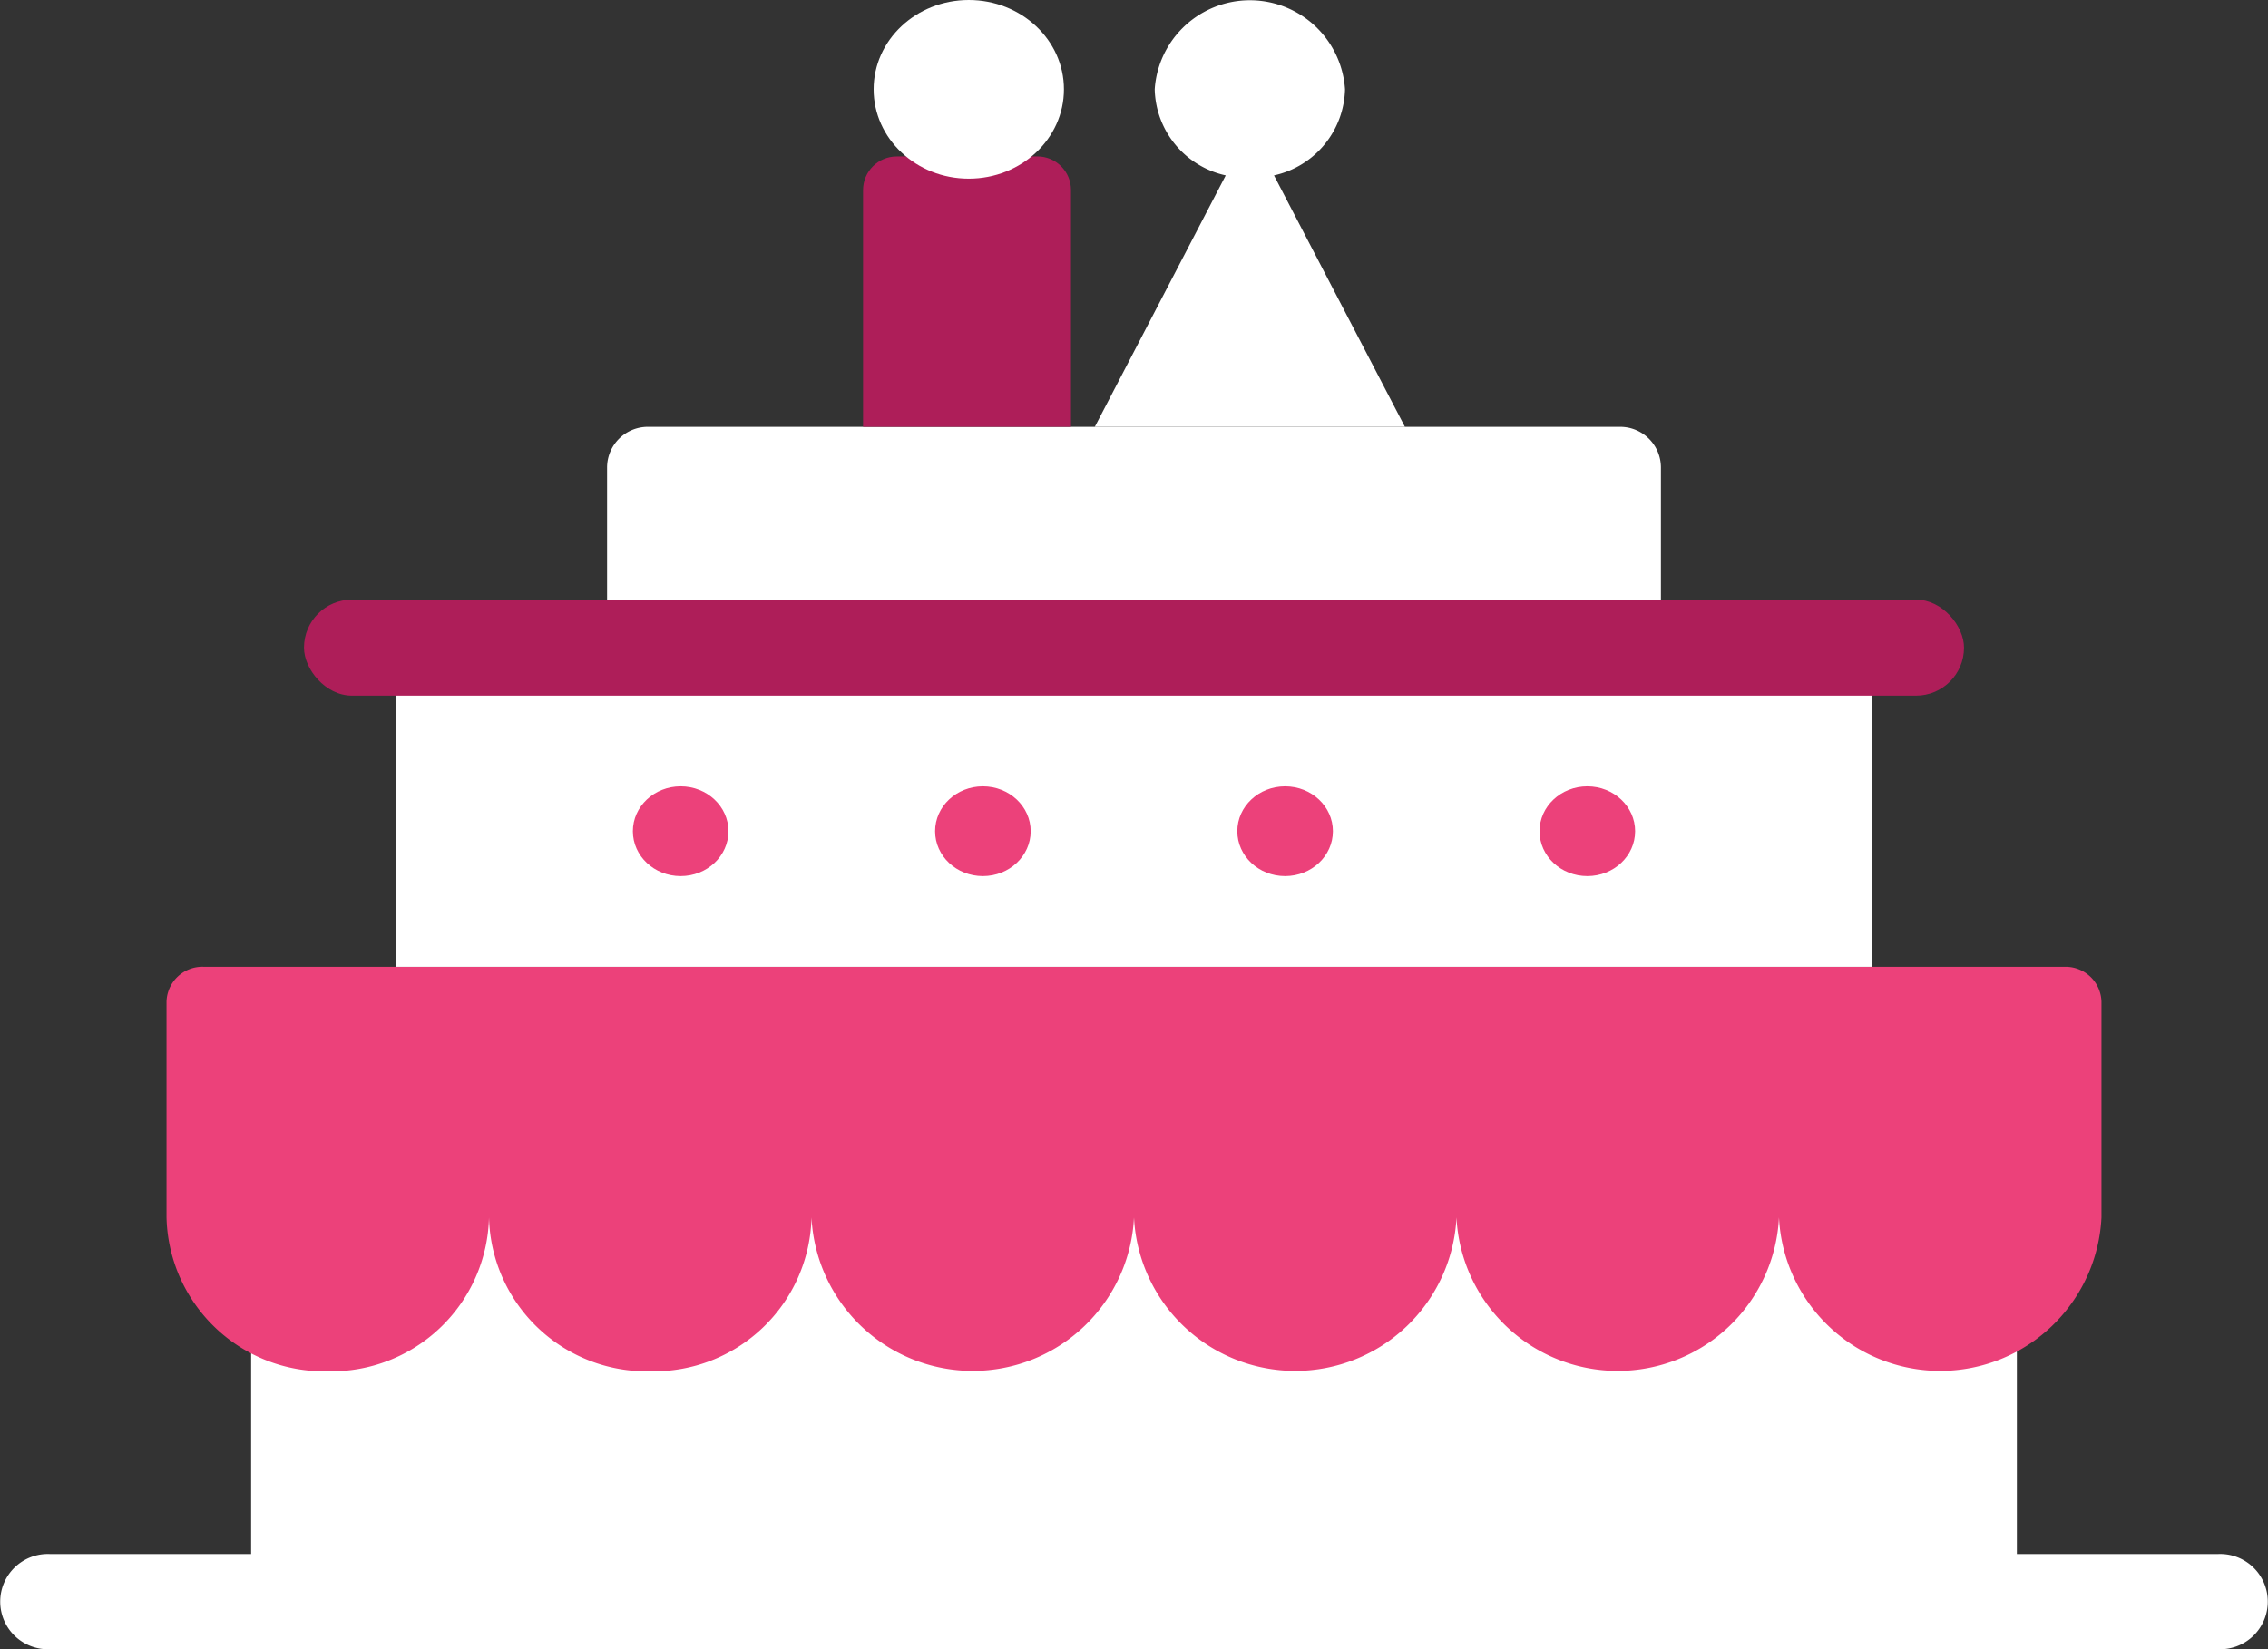
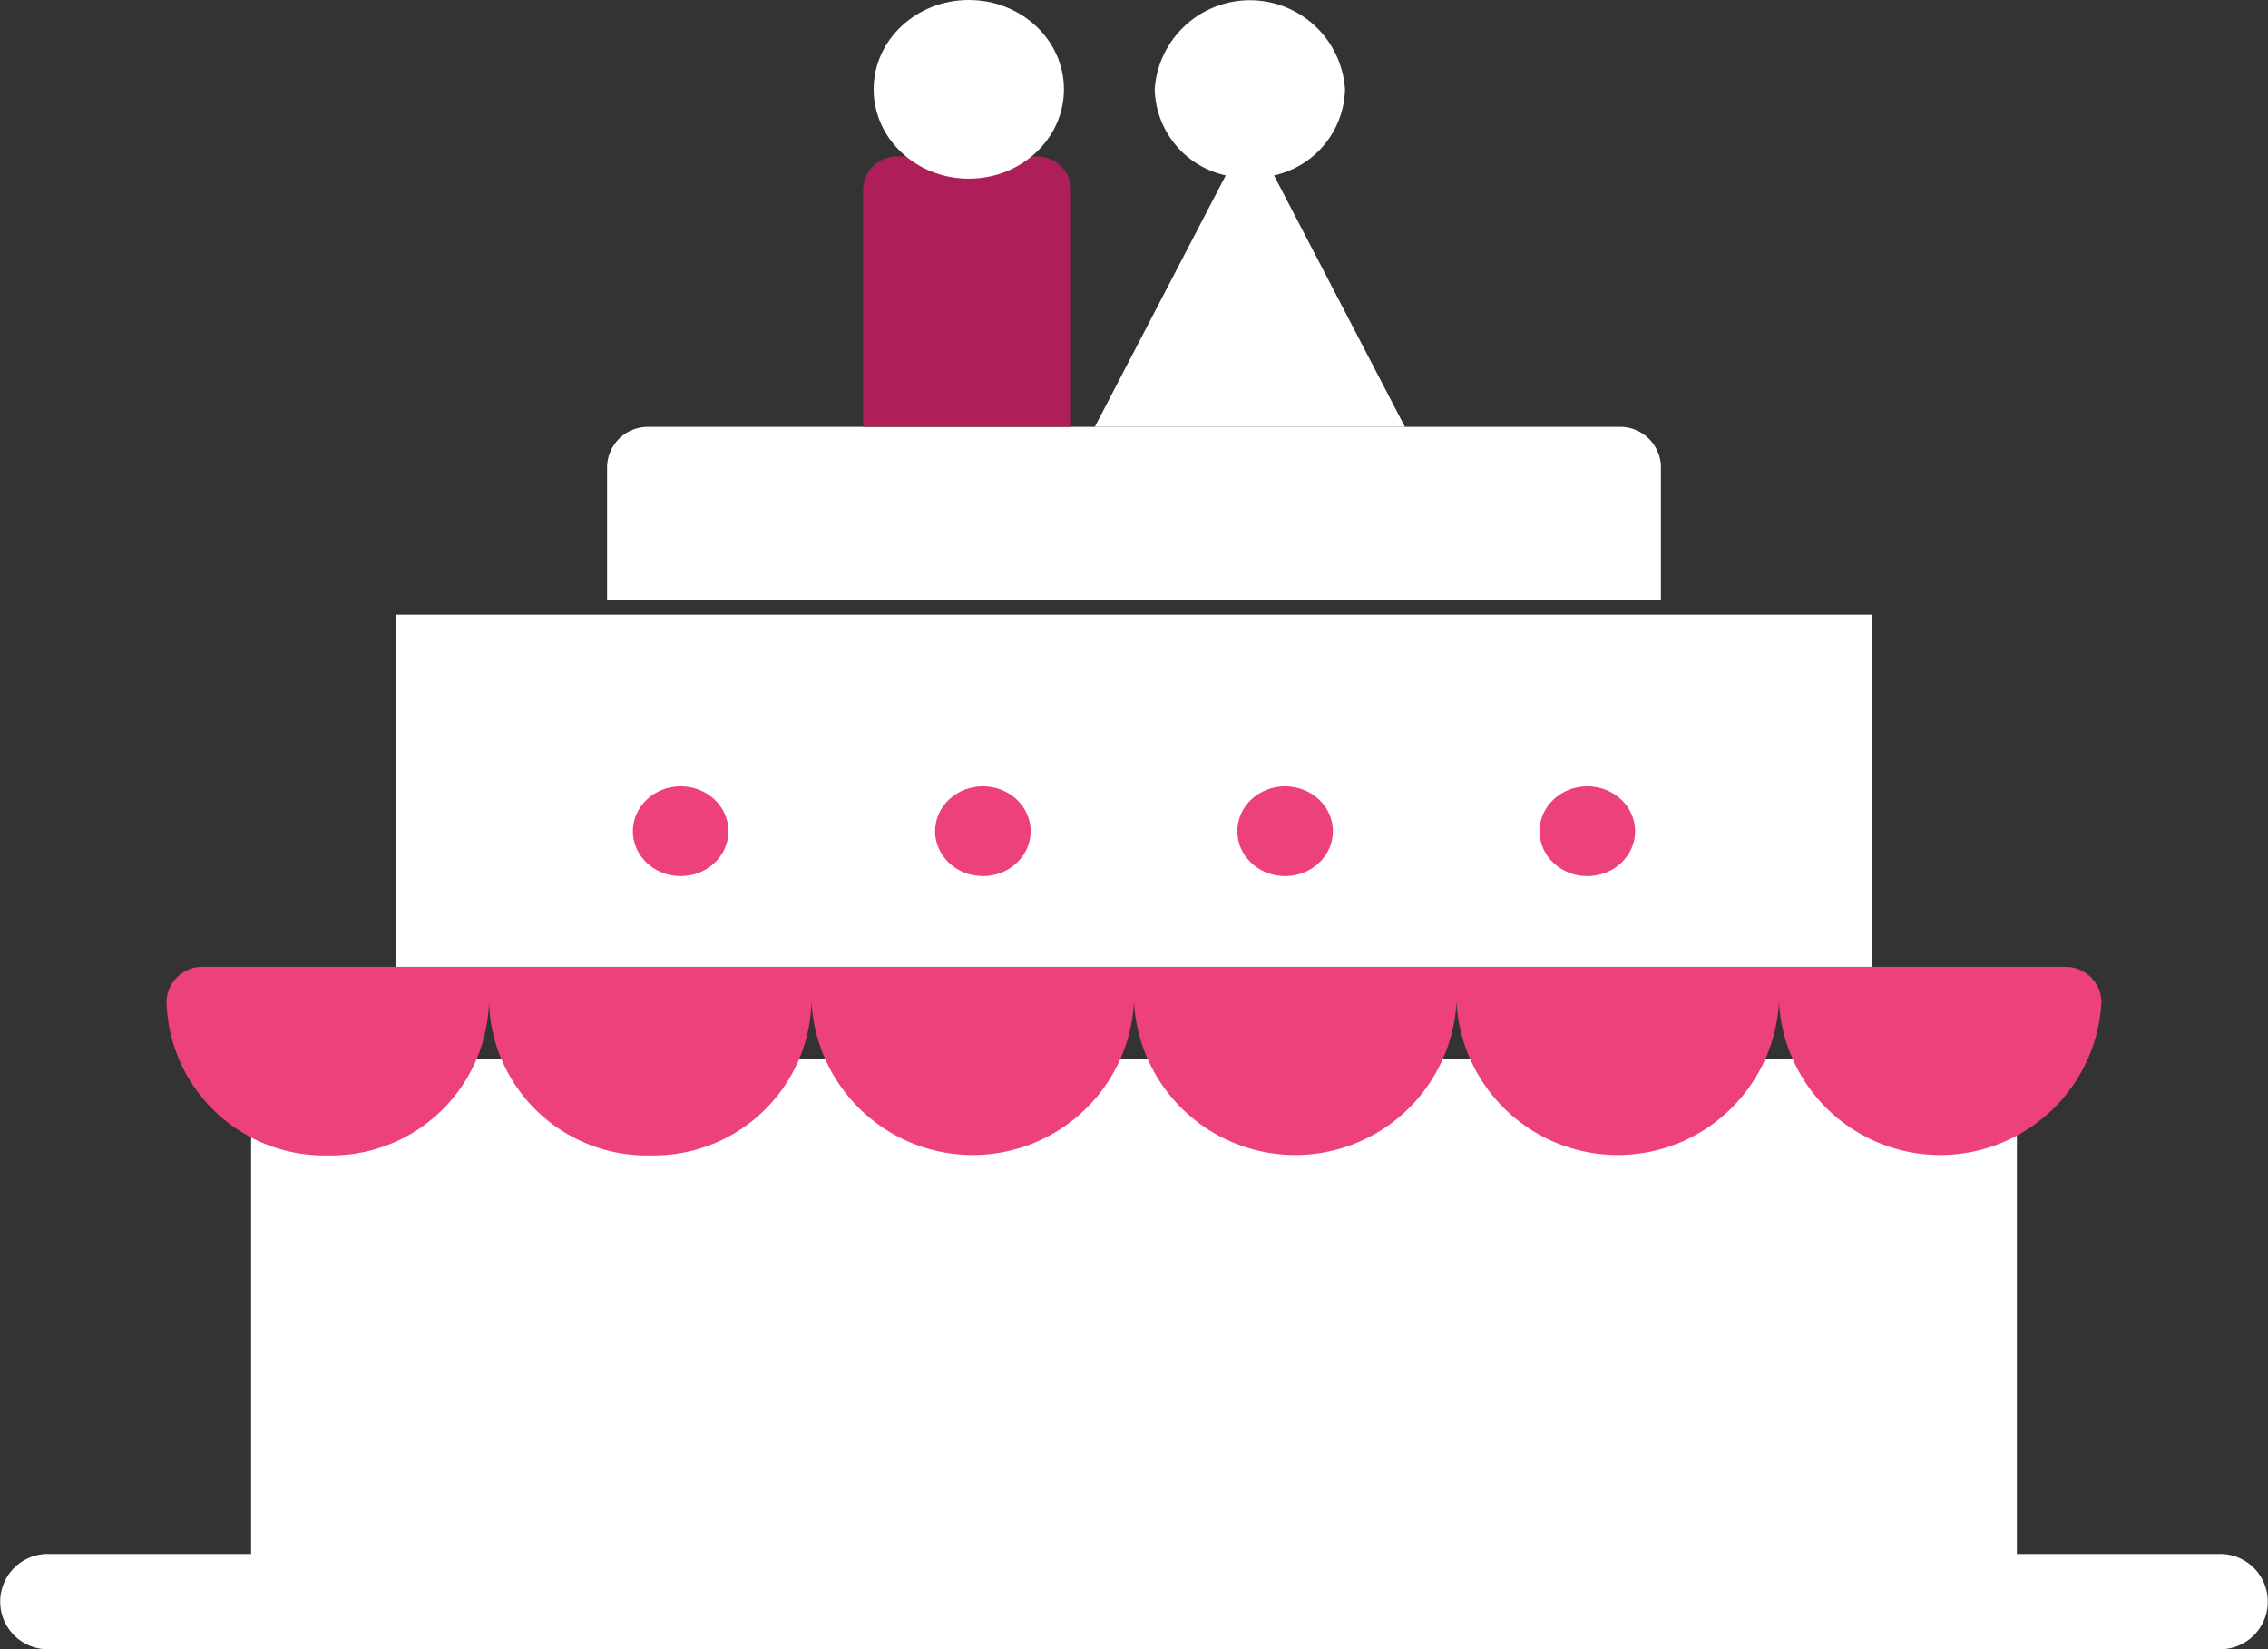
<svg xmlns="http://www.w3.org/2000/svg" viewBox="0 0 110 80">
  <rect x="0" y="0" width="110" height="80" fill="#333333" stroke="none" />
  <g fill="none">
    <path d="M107.544 75.388H97.82V51.354H12.18v24.034H2.456a2.31 2.31 0 1 0 0 4.612h105.088a2.31 2.31 0 1 0 0-4.612z" fill="#FFF" />
-     <path d="M9.87 46.9a1.74 1.74 0 0 0-1.793 1.683v10.474a7.648 7.648 0 0 0 7.82 7.463 7.648 7.648 0 0 0 7.82-7.463 7.648 7.648 0 0 0 7.821 7.463 7.648 7.648 0 0 0 7.821-7.463 7.83 7.83 0 0 0 15.641 0 7.83 7.83 0 0 0 15.641 0 7.83 7.83 0 0 0 15.641 0 7.83 7.83 0 0 0 15.641 0V48.583a1.74 1.74 0 0 0-1.792-1.682H9.869z" fill="#EC417A" />
+     <path d="M9.87 46.9a1.74 1.74 0 0 0-1.793 1.683a7.648 7.648 0 0 0 7.82 7.463 7.648 7.648 0 0 0 7.82-7.463 7.648 7.648 0 0 0 7.821 7.463 7.648 7.648 0 0 0 7.821-7.463 7.83 7.83 0 0 0 15.641 0 7.83 7.83 0 0 0 15.641 0 7.83 7.83 0 0 0 15.641 0 7.83 7.83 0 0 0 15.641 0V48.583a1.74 1.74 0 0 0-1.792-1.682H9.869z" fill="#EC417A" />
    <path fill="#FFF" d="M19.201 29.816H90.8v17.085H19.201z" />
-     <rect fill="#AE1E59" x="14.744" y="29.089" width="80.513" height="4.654" rx="2.327" />
    <path d="M31.42 20.706h47.16c1.09 0 1.976.885 1.976 1.976v6.407H29.444v-6.407a1.976 1.976 0 0 1 1.977-1.976z" fill="#FFF" />
    <path d="M61.79 8.508a4.382 4.382 0 0 0 3.445-4.175 4.625 4.625 0 0 0-9.23 0 4.382 4.382 0 0 0 3.444 4.175l-6.35 12.198H68.14L61.79 8.508z" fill="#FFF" />
    <path d="M43.49 7.588h6.824c.9 0 1.63.73 1.63 1.631v11.487H41.86V9.22c0-.9.73-1.63 1.63-1.63z" fill="#AE1E59" />
    <ellipse fill="#FFF" cx="46.987" cy="4.333" rx="4.615" ry="4.333" />
    <ellipse fill="#EC417A" cx="33.013" cy="40.322" rx="2.318" ry="2.176" />
    <ellipse fill="#EC417A" cx="47.671" cy="40.322" rx="2.318" ry="2.176" />
    <ellipse fill="#EC417A" cx="62.329" cy="40.322" rx="2.318" ry="2.176" />
    <ellipse fill="#EC417A" cx="76.987" cy="40.322" rx="2.318" ry="2.176" />
  </g>
</svg>